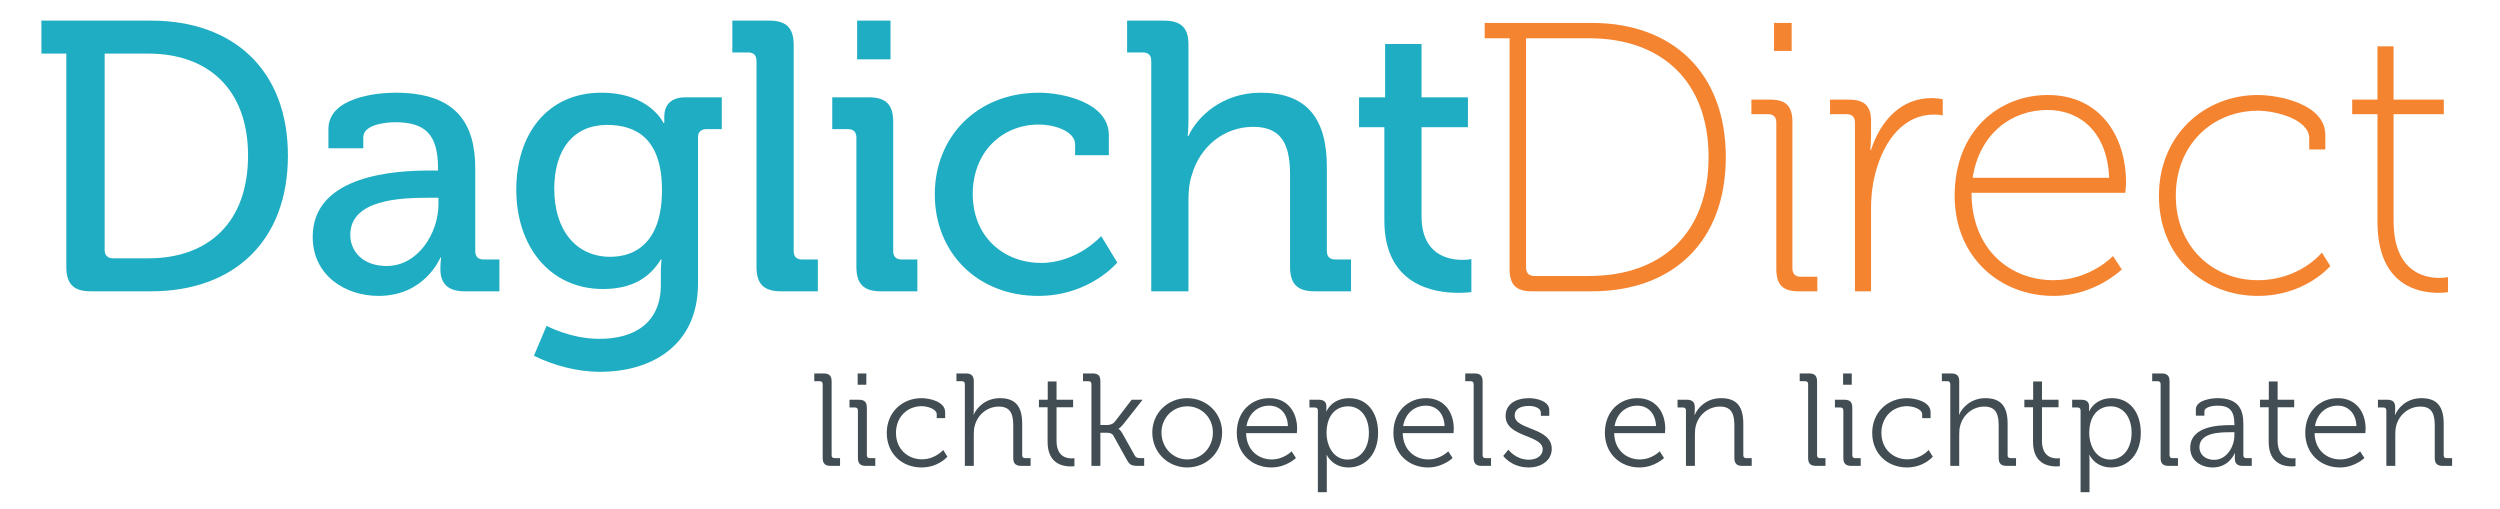
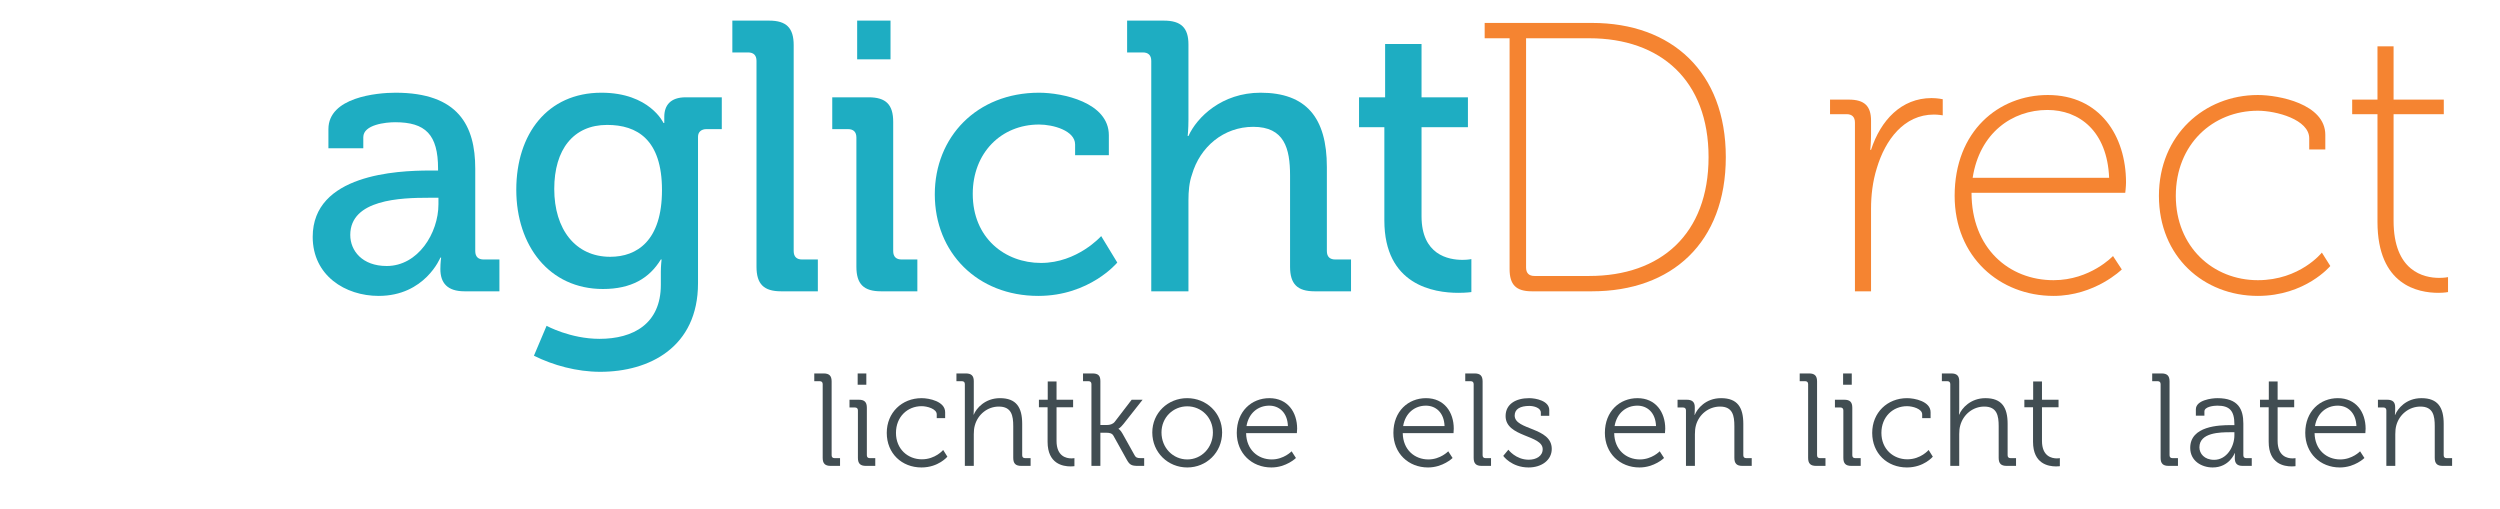
<svg xmlns="http://www.w3.org/2000/svg" width="100%" height="100%" viewBox="0 0 875 178" version="1.1" xml:space="preserve" style="fill-rule:evenodd;clip-rule:evenodd;stroke-linejoin:round;stroke-miterlimit:1.414;">
  <g transform="matrix(1,0,0,1,0,-218.504)">
    <rect x="0" y="0" width="874.016" height="614.173" style="fill:none;" />
    <g id="DaglichtDirect_RGB" transform="matrix(1.004,0,0,1.004,437.008,307.087)">
      <g transform="matrix(1,0,0,1,-420.833,-83.333)">
        <g transform="matrix(4.167,0,0,4.167,0,0)">
-           <path d="M5.998,20.436L8.948,20.436C13.984,20.436 17.288,17.421 17.288,11.84C17.288,6.292 13.952,3.309 8.948,3.309L5.291,3.309L5.291,19.731C5.291,20.18 5.548,20.436 5.998,20.436ZM2.084,3.309L0,3.309L0,0.55L9.172,0.55C16.069,0.55 20.623,4.688 20.623,11.84C20.623,19.025 16.069,23.195 9.172,23.195L4.137,23.195C2.694,23.195 2.084,22.585 2.084,21.142L2.084,3.309Z" style="fill:rgb(30,173,194);fill-rule:nonzero;" />
          <path d="M28.886,21.078C31.516,21.078 33.216,18.32 33.216,15.914L33.216,15.369L32.415,15.369C30.073,15.369 25.839,15.498 25.839,18.48C25.839,19.795 26.834,21.078 28.886,21.078ZM32.478,13.091L33.184,13.091L33.184,12.931C33.184,10.077 32.126,9.05 29.591,9.05C28.822,9.05 26.929,9.243 26.929,10.301L26.929,11.231L24.011,11.231L24.011,9.627C24.011,6.965 28.052,6.581 29.624,6.581C34.884,6.581 36.295,9.339 36.295,12.931L36.295,19.827C36.295,20.308 36.551,20.533 37.001,20.533L38.316,20.533L38.316,23.195L35.397,23.195C33.954,23.195 33.377,22.489 33.377,21.335C33.377,20.79 33.441,20.373 33.441,20.373L33.377,20.373C33.377,20.373 32.093,23.58 28.212,23.58C25.422,23.58 22.696,21.879 22.696,18.64C22.696,13.413 29.752,13.091 32.478,13.091Z" style="fill:rgb(30,173,194);fill-rule:nonzero;" />
          <path d="M51.917,14.727C51.917,10.494 49.832,9.275 47.33,9.275C44.507,9.275 42.904,11.328 42.904,14.631C42.904,17.999 44.668,20.308 47.586,20.308C49.832,20.308 51.917,18.961 51.917,14.727ZM46.849,6.581C50.89,6.581 52.044,9.115 52.044,9.115L52.109,9.115L52.109,8.601C52.109,7.639 52.623,6.965 53.905,6.965L56.92,6.965L56.92,9.627L55.637,9.627C55.22,9.627 54.931,9.852 54.931,10.269L54.931,22.521C54.931,27.877 50.858,29.93 46.752,29.93C44.796,29.93 42.807,29.385 41.204,28.583L42.262,26.082C42.262,26.082 44.251,27.172 46.689,27.172C49.511,27.172 51.821,25.921 51.821,22.65L51.821,21.559C51.821,21.045 51.884,20.533 51.884,20.533L51.821,20.533C50.858,22.104 49.351,23.002 46.977,23.002C42.487,23.002 39.728,19.378 39.728,14.695C39.728,10.044 42.327,6.581 46.849,6.581Z" style="fill:rgb(30,173,194);fill-rule:nonzero;" />
          <path d="M59.824,3.918C59.824,3.437 59.567,3.212 59.118,3.212L57.803,3.212L57.803,0.55L60.882,0.55C62.326,0.55 62.935,1.16 62.935,2.603L62.935,19.827C62.935,20.308 63.191,20.533 63.64,20.533L64.956,20.533L64.956,23.195L61.877,23.195C60.433,23.195 59.824,22.585 59.824,21.142L59.824,3.918Z" style="fill:rgb(30,173,194);fill-rule:nonzero;" />
          <path d="M68.245,0.55L71.036,0.55L71.036,3.791L68.245,3.791L68.245,0.55ZM68.181,10.333C68.181,9.852 67.924,9.627 67.475,9.627L66.161,9.627L66.161,6.965L69.208,6.965C70.651,6.965 71.26,7.575 71.26,9.018L71.26,19.827C71.26,20.308 71.516,20.533 71.965,20.533L73.281,20.533L73.281,23.195L70.234,23.195C68.791,23.195 68.181,22.585 68.181,21.142L68.181,10.333Z" style="fill:rgb(30,173,194);fill-rule:nonzero;" />
          <path d="M83.463,6.581C85.42,6.581 89.301,7.382 89.301,10.141L89.301,11.808L86.478,11.808L86.478,10.911C86.478,9.755 84.65,9.243 83.463,9.243C80.289,9.243 77.915,11.616 77.915,15.048C77.915,18.737 80.609,20.822 83.624,20.822C86.671,20.822 88.66,18.576 88.66,18.576L90.006,20.79C90.006,20.79 87.698,23.58 83.399,23.58C78.299,23.58 74.74,19.956 74.74,15.081C74.74,10.301 78.236,6.581 83.463,6.581Z" style="fill:rgb(30,173,194);fill-rule:nonzero;" />
          <path d="M92.849,3.918C92.849,3.437 92.592,3.212 92.144,3.212L90.829,3.212L90.829,0.55L93.908,0.55C95.351,0.55 95.96,1.16 95.96,2.54L95.96,8.858C95.96,9.627 95.896,10.205 95.896,10.205L95.96,10.205C96.667,8.633 98.751,6.581 101.991,6.581C105.808,6.581 107.54,8.666 107.54,12.803L107.54,19.827C107.54,20.308 107.796,20.533 108.245,20.533L109.561,20.533L109.561,23.195L106.514,23.195C105.07,23.195 104.461,22.585 104.461,21.142L104.461,13.508C104.461,11.231 103.979,9.435 101.382,9.435C98.912,9.435 96.922,11.103 96.25,13.445C96.025,14.085 95.96,14.824 95.96,15.593L95.96,23.195L92.849,23.195L92.849,3.918Z" style="fill:rgb(30,173,194);fill-rule:nonzero;" />
          <path d="M112.349,9.467L110.231,9.467L110.231,6.965L112.413,6.965L112.413,2.507L115.46,2.507L115.46,6.965L119.341,6.965L119.341,9.467L115.46,9.467L115.46,16.909C115.46,20.148 117.705,20.565 118.892,20.565C119.341,20.565 119.629,20.5 119.629,20.5L119.629,23.259C119.629,23.259 119.212,23.323 118.539,23.323C116.486,23.323 112.349,22.681 112.349,17.261L112.349,9.467Z" style="fill:rgb(30,173,194);fill-rule:nonzero;" />
          <path d="M124.91,21.912L129.496,21.912C135.463,21.912 139.472,18.415 139.472,11.969C139.472,5.554 135.463,2.026 129.496,2.026L124.205,2.026L124.205,21.207C124.205,21.687 124.462,21.912 124.91,21.912ZM122.826,2.026L120.741,2.026L120.741,0.743L129.722,0.743C136.393,0.743 140.915,4.848 140.915,11.969C140.915,19.122 136.393,23.195 129.722,23.195L124.687,23.195C123.371,23.195 122.826,22.65 122.826,21.335L122.826,2.026Z" style="fill:rgb(245,132,49);fill-rule:nonzero;" />
-           <path d="M144.948,0.743L146.424,0.743L146.424,3.084L144.948,3.084L144.948,0.743ZM145.141,9.083C145.141,8.601 144.884,8.376 144.435,8.376L143.056,8.376L143.056,7.158L144.627,7.158C145.942,7.158 146.487,7.703 146.487,9.018L146.487,21.27C146.487,21.752 146.744,21.976 147.193,21.976L148.572,21.976L148.572,23.195L147.001,23.195C145.686,23.195 145.141,22.65 145.141,21.335L145.141,9.083Z" style="fill:rgb(245,132,49);fill-rule:nonzero;" />
          <path d="M151.718,9.083C151.718,8.601 151.462,8.376 151.013,8.376L149.634,8.376L149.634,7.158L151.205,7.158C152.52,7.158 153.065,7.703 153.065,8.922L153.065,10.044C153.065,10.782 153.001,11.36 153.001,11.36L153.065,11.36C153.867,8.89 155.599,7.03 158.133,7.03C158.614,7.03 159.063,7.125 159.063,7.125L159.063,8.473C159.063,8.473 158.678,8.409 158.325,8.409C155.823,8.409 154.252,10.526 153.546,12.899C153.193,14.022 153.065,15.208 153.065,16.267L153.065,23.195L151.718,23.195L151.718,9.083Z" style="fill:rgb(245,132,49);fill-rule:nonzero;" />
          <path d="M172.984,13.701C172.824,9.788 170.483,8.024 167.821,8.024C164.87,8.024 162.144,9.949 161.566,13.701L172.984,13.701ZM167.853,6.773C172.215,6.773 174.396,10.205 174.396,14.085C174.396,14.439 174.332,14.952 174.332,14.952L161.471,14.952C161.471,19.603 164.613,22.265 168.334,22.265C171.413,22.265 173.306,20.244 173.306,20.244L174.043,21.367C174.043,21.367 171.798,23.58 168.334,23.58C163.812,23.58 160.059,20.308 160.059,15.208C160.059,9.788 163.747,6.773 167.853,6.773Z" style="fill:rgb(245,132,49);fill-rule:nonzero;" />
          <path d="M185.425,6.773C187.156,6.773 191.069,7.51 191.069,10.109L191.069,11.328L189.723,11.328L189.723,10.397C189.723,8.826 186.964,8.088 185.425,8.088C181.672,8.088 178.561,10.878 178.561,15.208C178.561,19.474 181.672,22.265 185.425,22.265C188.952,22.265 190.78,19.956 190.78,19.956L191.486,21.078C191.486,21.078 189.401,23.58 185.425,23.58C180.902,23.58 177.149,20.308 177.149,15.208C177.149,10.109 180.966,6.773 185.425,6.773Z" style="fill:rgb(245,132,49);fill-rule:nonzero;" />
          <path d="M195.433,8.376L193.316,8.376L193.316,7.158L195.433,7.158L195.433,2.7L196.78,2.7L196.78,7.158L200.981,7.158L200.981,8.376L196.78,8.376L196.78,17.294C196.78,21.527 199.313,22.072 200.597,22.072C201.046,22.072 201.335,22.008 201.335,22.008L201.335,23.259C201.335,23.259 201.014,23.323 200.532,23.323C198.865,23.323 195.433,22.713 195.433,17.389L195.433,8.376Z" style="fill:rgb(245,132,49);fill-rule:nonzero;" />
          <path d="M65.361,30.957C65.361,30.803 65.272,30.715 65.119,30.715L64.657,30.715L64.657,30.066L65.437,30.066C65.911,30.066 66.109,30.264 66.109,30.737L66.109,36.909C66.109,37.074 66.197,37.151 66.35,37.151L66.813,37.151L66.813,37.8L66.032,37.8C65.558,37.8 65.361,37.602 65.361,37.129L65.361,30.957Z" style="fill:rgb(65,77,82);fill-rule:nonzero;" />
          <path d="M68.287,30.066L69.012,30.066L69.012,31.012L68.287,31.012L68.287,30.066ZM68.308,33.158C68.308,33.003 68.22,32.915 68.066,32.915L67.604,32.915L67.604,32.266L68.385,32.266C68.858,32.266 69.056,32.464 69.056,32.938L69.056,36.909C69.056,37.074 69.144,37.151 69.298,37.151L69.76,37.151L69.76,37.8L68.979,37.8C68.506,37.8 68.308,37.602 68.308,37.129L68.308,33.158Z" style="fill:rgb(65,77,82);fill-rule:nonzero;" />
          <path d="M73.637,32.134C74.264,32.134 75.606,32.399 75.606,33.312L75.606,33.807L74.902,33.807L74.902,33.488C74.902,33.026 74.099,32.805 73.637,32.805C72.449,32.805 71.492,33.697 71.492,35.039C71.492,36.403 72.493,37.25 73.659,37.25C74.793,37.25 75.441,36.469 75.441,36.469L75.793,37.03C75.793,37.03 75.045,37.932 73.626,37.932C71.976,37.932 70.721,36.755 70.721,35.039C70.721,33.344 71.987,32.134 73.637,32.134Z" style="fill:rgb(65,77,82);fill-rule:nonzero;" />
          <path d="M77.254,30.957C77.254,30.803 77.167,30.715 77.012,30.715L76.55,30.715L76.55,30.066L77.332,30.066C77.804,30.066 78.002,30.264 78.002,30.715L78.002,33.059C78.002,33.312 77.981,33.509 77.981,33.509L78.002,33.509C78.211,32.982 78.949,32.134 80.192,32.134C81.567,32.134 82.051,32.915 82.051,34.28L82.051,36.909C82.051,37.074 82.139,37.151 82.293,37.151L82.755,37.151L82.755,37.8L81.974,37.8C81.502,37.8 81.303,37.602 81.303,37.129L81.303,34.478C81.303,33.609 81.171,32.838 80.093,32.838C79.158,32.838 78.343,33.488 78.09,34.412C78.025,34.632 78.002,34.885 78.002,35.149L78.002,37.8L77.254,37.8L77.254,30.957Z" style="fill:rgb(65,77,82);fill-rule:nonzero;" />
          <path d="M84.176,32.894L83.451,32.894L83.451,32.266L84.188,32.266L84.188,30.737L84.925,30.737L84.925,32.266L86.311,32.266L86.311,32.894L84.925,32.894L84.925,35.71C84.925,37.008 85.75,37.173 86.168,37.173C86.322,37.173 86.421,37.151 86.421,37.151L86.421,37.823C86.421,37.823 86.289,37.844 86.102,37.844C85.464,37.844 84.176,37.635 84.176,35.787L84.176,32.894Z" style="fill:rgb(65,77,82);fill-rule:nonzero;" />
          <path d="M87.844,30.957C87.844,30.803 87.756,30.715 87.602,30.715L87.14,30.715L87.14,30.066L87.921,30.066C88.394,30.066 88.592,30.231 88.592,30.705L88.592,34.378L89.165,34.378C89.374,34.378 89.637,34.313 89.792,34.115L91.21,32.266L92.124,32.266L90.529,34.29C90.253,34.632 90.111,34.687 90.111,34.687L90.111,34.708C90.111,34.708 90.276,34.786 90.452,35.116L91.453,36.909C91.552,37.096 91.662,37.151 91.959,37.151L92.256,37.151L92.256,37.8L91.739,37.8C91.189,37.8 91.035,37.712 90.782,37.25L89.681,35.27C89.56,35.05 89.296,35.028 89.098,35.028L88.592,35.028L88.592,37.8L87.844,37.8L87.844,30.957Z" style="fill:rgb(65,77,82);fill-rule:nonzero;" />
          <path d="M95.862,37.261C97.039,37.261 98.006,36.293 98.006,35.006C98.006,33.751 97.039,32.817 95.862,32.817C94.673,32.817 93.705,33.751 93.705,35.006C93.705,36.293 94.673,37.261 95.862,37.261ZM95.85,32.134C97.467,32.134 98.777,33.367 98.777,35.006C98.777,36.678 97.467,37.932 95.862,37.932C94.244,37.932 92.935,36.678 92.935,35.006C92.935,33.367 94.244,32.134 95.85,32.134Z" style="fill:rgb(65,77,82);fill-rule:nonzero;" />
          <path d="M104.282,34.467C104.238,33.323 103.534,32.761 102.72,32.761C101.807,32.761 101.004,33.356 100.817,34.467L104.282,34.467ZM102.731,32.134C104.261,32.134 105.053,33.312 105.053,34.687C105.053,34.819 105.03,35.061 105.03,35.061L100.784,35.061C100.806,36.458 101.785,37.261 102.93,37.261C103.941,37.261 104.591,36.58 104.591,36.58L104.953,37.14C104.953,37.14 104.15,37.932 102.896,37.932C101.257,37.932 100.003,36.744 100.003,35.039C100.003,33.224 101.246,32.134 102.731,32.134Z" style="fill:rgb(65,77,82);fill-rule:nonzero;" />
-           <path d="M109.273,37.272C110.253,37.272 111.056,36.447 111.056,35.039C111.056,33.686 110.341,32.817 109.307,32.817C108.383,32.817 107.514,33.477 107.514,35.05C107.514,36.161 108.118,37.272 109.273,37.272ZM106.787,33.158C106.787,33.003 106.699,32.915 106.546,32.915L106.083,32.915L106.083,32.266L106.843,32.266C107.315,32.266 107.503,32.464 107.503,32.849C107.503,33.07 107.491,33.224 107.491,33.224L107.514,33.224C107.514,33.224 107.954,32.134 109.417,32.134C110.902,32.134 111.826,33.323 111.826,35.039C111.826,36.789 110.781,37.932 109.351,37.932C107.998,37.932 107.535,36.887 107.535,36.887L107.514,36.887C107.514,36.887 107.535,37.085 107.535,37.372L107.535,40L106.787,40L106.787,33.158Z" style="fill:rgb(65,77,82);fill-rule:nonzero;" />
          <path d="M117.386,34.467C117.342,33.323 116.638,32.761 115.824,32.761C114.911,32.761 114.107,33.356 113.921,34.467L117.386,34.467ZM115.835,32.134C117.364,32.134 118.156,33.312 118.156,34.687C118.156,34.819 118.135,35.061 118.135,35.061L113.888,35.061C113.91,36.458 114.889,37.261 116.033,37.261C117.045,37.261 117.694,36.58 117.694,36.58L118.058,37.14C118.058,37.14 117.254,37.932 116,37.932C114.36,37.932 113.106,36.744 113.106,35.039C113.106,33.224 114.35,32.134 115.835,32.134Z" style="fill:rgb(65,77,82);fill-rule:nonzero;" />
          <path d="M119.821,30.957C119.821,30.803 119.733,30.715 119.579,30.715L119.117,30.715L119.117,30.066L119.898,30.066C120.371,30.066 120.569,30.264 120.569,30.737L120.569,36.909C120.569,37.074 120.657,37.151 120.812,37.151L121.273,37.151L121.273,37.8L120.492,37.8C120.02,37.8 119.821,37.602 119.821,37.129L119.821,30.957Z" style="fill:rgb(65,77,82);fill-rule:nonzero;" />
          <path d="M122.724,36.447C122.724,36.447 123.34,37.284 124.429,37.284C125.045,37.284 125.595,36.986 125.595,36.403C125.595,35.193 122.492,35.413 122.492,33.63C122.492,32.629 123.351,32.134 124.462,32.134C125.023,32.134 126.146,32.355 126.146,33.135L126.146,33.609L125.441,33.609L125.441,33.344C125.441,32.938 124.847,32.784 124.484,32.784C123.714,32.784 123.252,33.047 123.252,33.586C123.252,34.83 126.354,34.543 126.354,36.381C126.354,37.305 125.519,37.932 124.418,37.932C122.977,37.932 122.295,36.964 122.295,36.964L122.724,36.447Z" style="fill:rgb(65,77,82);fill-rule:nonzero;" />
          <path d="M135.077,34.467C135.033,33.323 134.329,32.761 133.515,32.761C132.602,32.761 131.799,33.356 131.611,34.467L135.077,34.467ZM133.526,32.134C135.055,32.134 135.848,33.312 135.848,34.687C135.848,34.819 135.825,35.061 135.825,35.061L131.578,35.061C131.601,36.458 132.58,37.261 133.724,37.261C134.736,37.261 135.385,36.58 135.385,36.58L135.748,37.14C135.748,37.14 134.945,37.932 133.69,37.932C132.052,37.932 130.798,36.744 130.798,35.039C130.798,33.224 132.041,32.134 133.526,32.134Z" style="fill:rgb(65,77,82);fill-rule:nonzero;" />
          <path d="M137.582,33.158C137.582,33.003 137.494,32.915 137.34,32.915L136.878,32.915L136.878,32.266L137.648,32.266C138.11,32.266 138.319,32.464 138.319,32.882L138.319,33.135C138.319,33.356 138.297,33.532 138.297,33.532L138.319,33.532C138.518,33.026 139.222,32.134 140.52,32.134C141.895,32.134 142.379,32.915 142.379,34.28L142.379,36.909C142.379,37.074 142.467,37.151 142.621,37.151L143.083,37.151L143.083,37.8L142.302,37.8C141.829,37.8 141.631,37.602 141.631,37.129L141.631,34.478C141.631,33.609 141.499,32.838 140.432,32.838C139.485,32.838 138.671,33.488 138.418,34.401C138.353,34.632 138.33,34.885 138.33,35.149L138.33,37.8L137.582,37.8L137.582,33.158Z" style="fill:rgb(65,77,82);fill-rule:nonzero;" />
          <path d="M147.801,30.957C147.801,30.803 147.713,30.715 147.559,30.715L147.097,30.715L147.097,30.066L147.878,30.066C148.351,30.066 148.549,30.264 148.549,30.737L148.549,36.909C148.549,37.074 148.637,37.151 148.791,37.151L149.253,37.151L149.253,37.8L148.472,37.8C147.999,37.8 147.801,37.602 147.801,37.129L147.801,30.957Z" style="fill:rgb(65,77,82);fill-rule:nonzero;" />
          <path d="M150.727,30.066L151.452,30.066L151.452,31.012L150.727,31.012L150.727,30.066ZM150.748,33.158C150.748,33.003 150.66,32.915 150.507,32.915L150.044,32.915L150.044,32.266L150.825,32.266C151.299,32.266 151.497,32.464 151.497,32.938L151.497,36.909C151.497,37.074 151.585,37.151 151.738,37.151L152.2,37.151L152.2,37.8L151.42,37.8C150.946,37.8 150.748,37.602 150.748,37.129L150.748,33.158Z" style="fill:rgb(65,77,82);fill-rule:nonzero;" />
          <path d="M156.077,32.134C156.704,32.134 158.047,32.399 158.047,33.312L158.047,33.807L157.343,33.807L157.343,33.488C157.343,33.026 156.539,32.805 156.077,32.805C154.889,32.805 153.932,33.697 153.932,35.039C153.932,36.403 154.933,37.25 156.1,37.25C157.232,37.25 157.882,36.469 157.882,36.469L158.233,37.03C158.233,37.03 157.485,37.932 156.066,37.932C154.416,37.932 153.162,36.755 153.162,35.039C153.162,33.344 154.427,32.134 156.077,32.134Z" style="fill:rgb(65,77,82);fill-rule:nonzero;" />
          <path d="M159.694,30.957C159.694,30.803 159.606,30.715 159.452,30.715L158.99,30.715L158.99,30.066L159.771,30.066C160.245,30.066 160.442,30.264 160.442,30.715L160.442,33.059C160.442,33.312 160.421,33.509 160.421,33.509L160.442,33.509C160.651,32.982 161.389,32.134 162.632,32.134C164.007,32.134 164.491,32.915 164.491,34.28L164.491,36.909C164.491,37.074 164.579,37.151 164.733,37.151L165.195,37.151L165.195,37.8L164.414,37.8C163.941,37.8 163.743,37.602 163.743,37.129L163.743,34.478C163.743,33.609 163.611,32.838 162.533,32.838C161.598,32.838 160.784,33.488 160.53,34.412C160.465,34.632 160.442,34.885 160.442,35.149L160.442,37.8L159.694,37.8L159.694,30.957Z" style="fill:rgb(65,77,82);fill-rule:nonzero;" />
          <path d="M166.617,32.894L165.891,32.894L165.891,32.266L166.628,32.266L166.628,30.737L167.365,30.737L167.365,32.266L168.751,32.266L168.751,32.894L167.365,32.894L167.365,35.71C167.365,37.008 168.19,37.173 168.608,37.173C168.763,37.173 168.861,37.151 168.861,37.151L168.861,37.823C168.861,37.823 168.729,37.844 168.542,37.844C167.904,37.844 166.617,37.635 166.617,35.787L166.617,32.894Z" style="fill:rgb(65,77,82);fill-rule:nonzero;" />
-           <path d="M173.08,37.272C174.06,37.272 174.862,36.447 174.862,35.039C174.862,33.686 174.147,32.817 173.113,32.817C172.189,32.817 171.32,33.477 171.32,35.05C171.32,36.161 171.925,37.272 173.08,37.272ZM170.594,33.158C170.594,33.003 170.506,32.915 170.352,32.915L169.89,32.915L169.89,32.266L170.648,32.266C171.122,32.266 171.309,32.464 171.309,32.849C171.309,33.07 171.298,33.224 171.298,33.224L171.32,33.224C171.32,33.224 171.76,32.134 173.224,32.134C174.708,32.134 175.633,33.323 175.633,35.039C175.633,36.789 174.588,37.932 173.157,37.932C171.804,37.932 171.342,36.887 171.342,36.887L171.32,36.887C171.32,36.887 171.342,37.085 171.342,37.372L171.342,40L170.594,40L170.594,33.158Z" style="fill:rgb(65,77,82);fill-rule:nonzero;" />
          <path d="M177.29,30.957C177.29,30.803 177.202,30.715 177.048,30.715L176.586,30.715L176.586,30.066L177.367,30.066C177.84,30.066 178.038,30.264 178.038,30.737L178.038,36.909C178.038,37.074 178.126,37.151 178.28,37.151L178.742,37.151L178.742,37.8L177.961,37.8C177.488,37.8 177.29,37.602 177.29,37.129L177.29,30.957Z" style="fill:rgb(65,77,82);fill-rule:nonzero;" />
          <path d="M181.769,37.294C182.824,37.294 183.463,36.194 183.463,35.237L183.463,34.984L183.144,34.984C182.274,34.984 180.536,35.006 180.536,36.249C180.536,36.766 180.943,37.294 181.769,37.294ZM183.154,34.39L183.463,34.39L183.463,34.324C183.463,33.168 183.045,32.761 182.032,32.761C181.758,32.761 180.954,32.838 180.954,33.246L180.954,33.598L180.239,33.598L180.239,33.07C180.239,32.299 181.56,32.134 182.044,32.134C183.793,32.134 184.211,33.07 184.211,34.257L184.211,36.909C184.211,37.074 184.299,37.151 184.453,37.151L184.915,37.151L184.915,37.8L184.156,37.8C183.683,37.8 183.496,37.591 183.496,37.14C183.496,36.898 183.507,36.733 183.507,36.733L183.484,36.733C183.496,36.733 183.034,37.932 181.647,37.932C180.724,37.932 179.767,37.393 179.767,36.293C179.767,34.456 182.197,34.39 183.154,34.39Z" style="fill:rgb(65,77,82);fill-rule:nonzero;" />
          <path d="M186.331,32.894L185.604,32.894L185.604,32.266L186.342,32.266L186.342,30.737L187.079,30.737L187.079,32.266L188.465,32.266L188.465,32.894L187.079,32.894L187.079,35.71C187.079,37.008 187.904,37.173 188.322,37.173C188.476,37.173 188.575,37.151 188.575,37.151L188.575,37.823C188.575,37.823 188.443,37.844 188.256,37.844C187.618,37.844 186.331,37.635 186.331,35.787L186.331,32.894Z" style="fill:rgb(65,77,82);fill-rule:nonzero;" />
          <path d="M193.67,34.467C193.626,33.323 192.922,32.761 192.107,32.761C191.194,32.761 190.392,33.356 190.204,34.467L193.67,34.467ZM192.118,32.134C193.647,32.134 194.44,33.312 194.44,34.687C194.44,34.819 194.418,35.061 194.418,35.061L190.171,35.061C190.193,36.458 191.173,37.261 192.316,37.261C193.329,37.261 193.978,36.58 193.978,36.58L194.341,37.14C194.341,37.14 193.538,37.932 192.283,37.932C190.645,37.932 189.391,36.744 189.391,35.039C189.391,33.224 190.634,32.134 192.118,32.134Z" style="fill:rgb(65,77,82);fill-rule:nonzero;" />
          <path d="M196.175,33.158C196.175,33.003 196.087,32.915 195.933,32.915L195.471,32.915L195.471,32.266L196.241,32.266C196.703,32.266 196.912,32.464 196.912,32.882L196.912,33.135C196.912,33.356 196.89,33.532 196.89,33.532L196.912,33.532C197.11,33.026 197.814,32.134 199.112,32.134C200.487,32.134 200.972,32.915 200.972,34.28L200.972,36.909C200.972,37.074 201.06,37.151 201.214,37.151L201.676,37.151L201.676,37.8L200.895,37.8C200.422,37.8 200.224,37.602 200.224,37.129L200.224,34.478C200.224,33.609 200.092,32.838 199.024,32.838C198.078,32.838 197.264,33.488 197.011,34.401C196.945,34.632 196.923,34.885 196.923,35.149L196.923,37.8L196.175,37.8L196.175,33.158Z" style="fill:rgb(65,77,82);fill-rule:nonzero;" />
        </g>
      </g>
    </g>
  </g>
</svg>